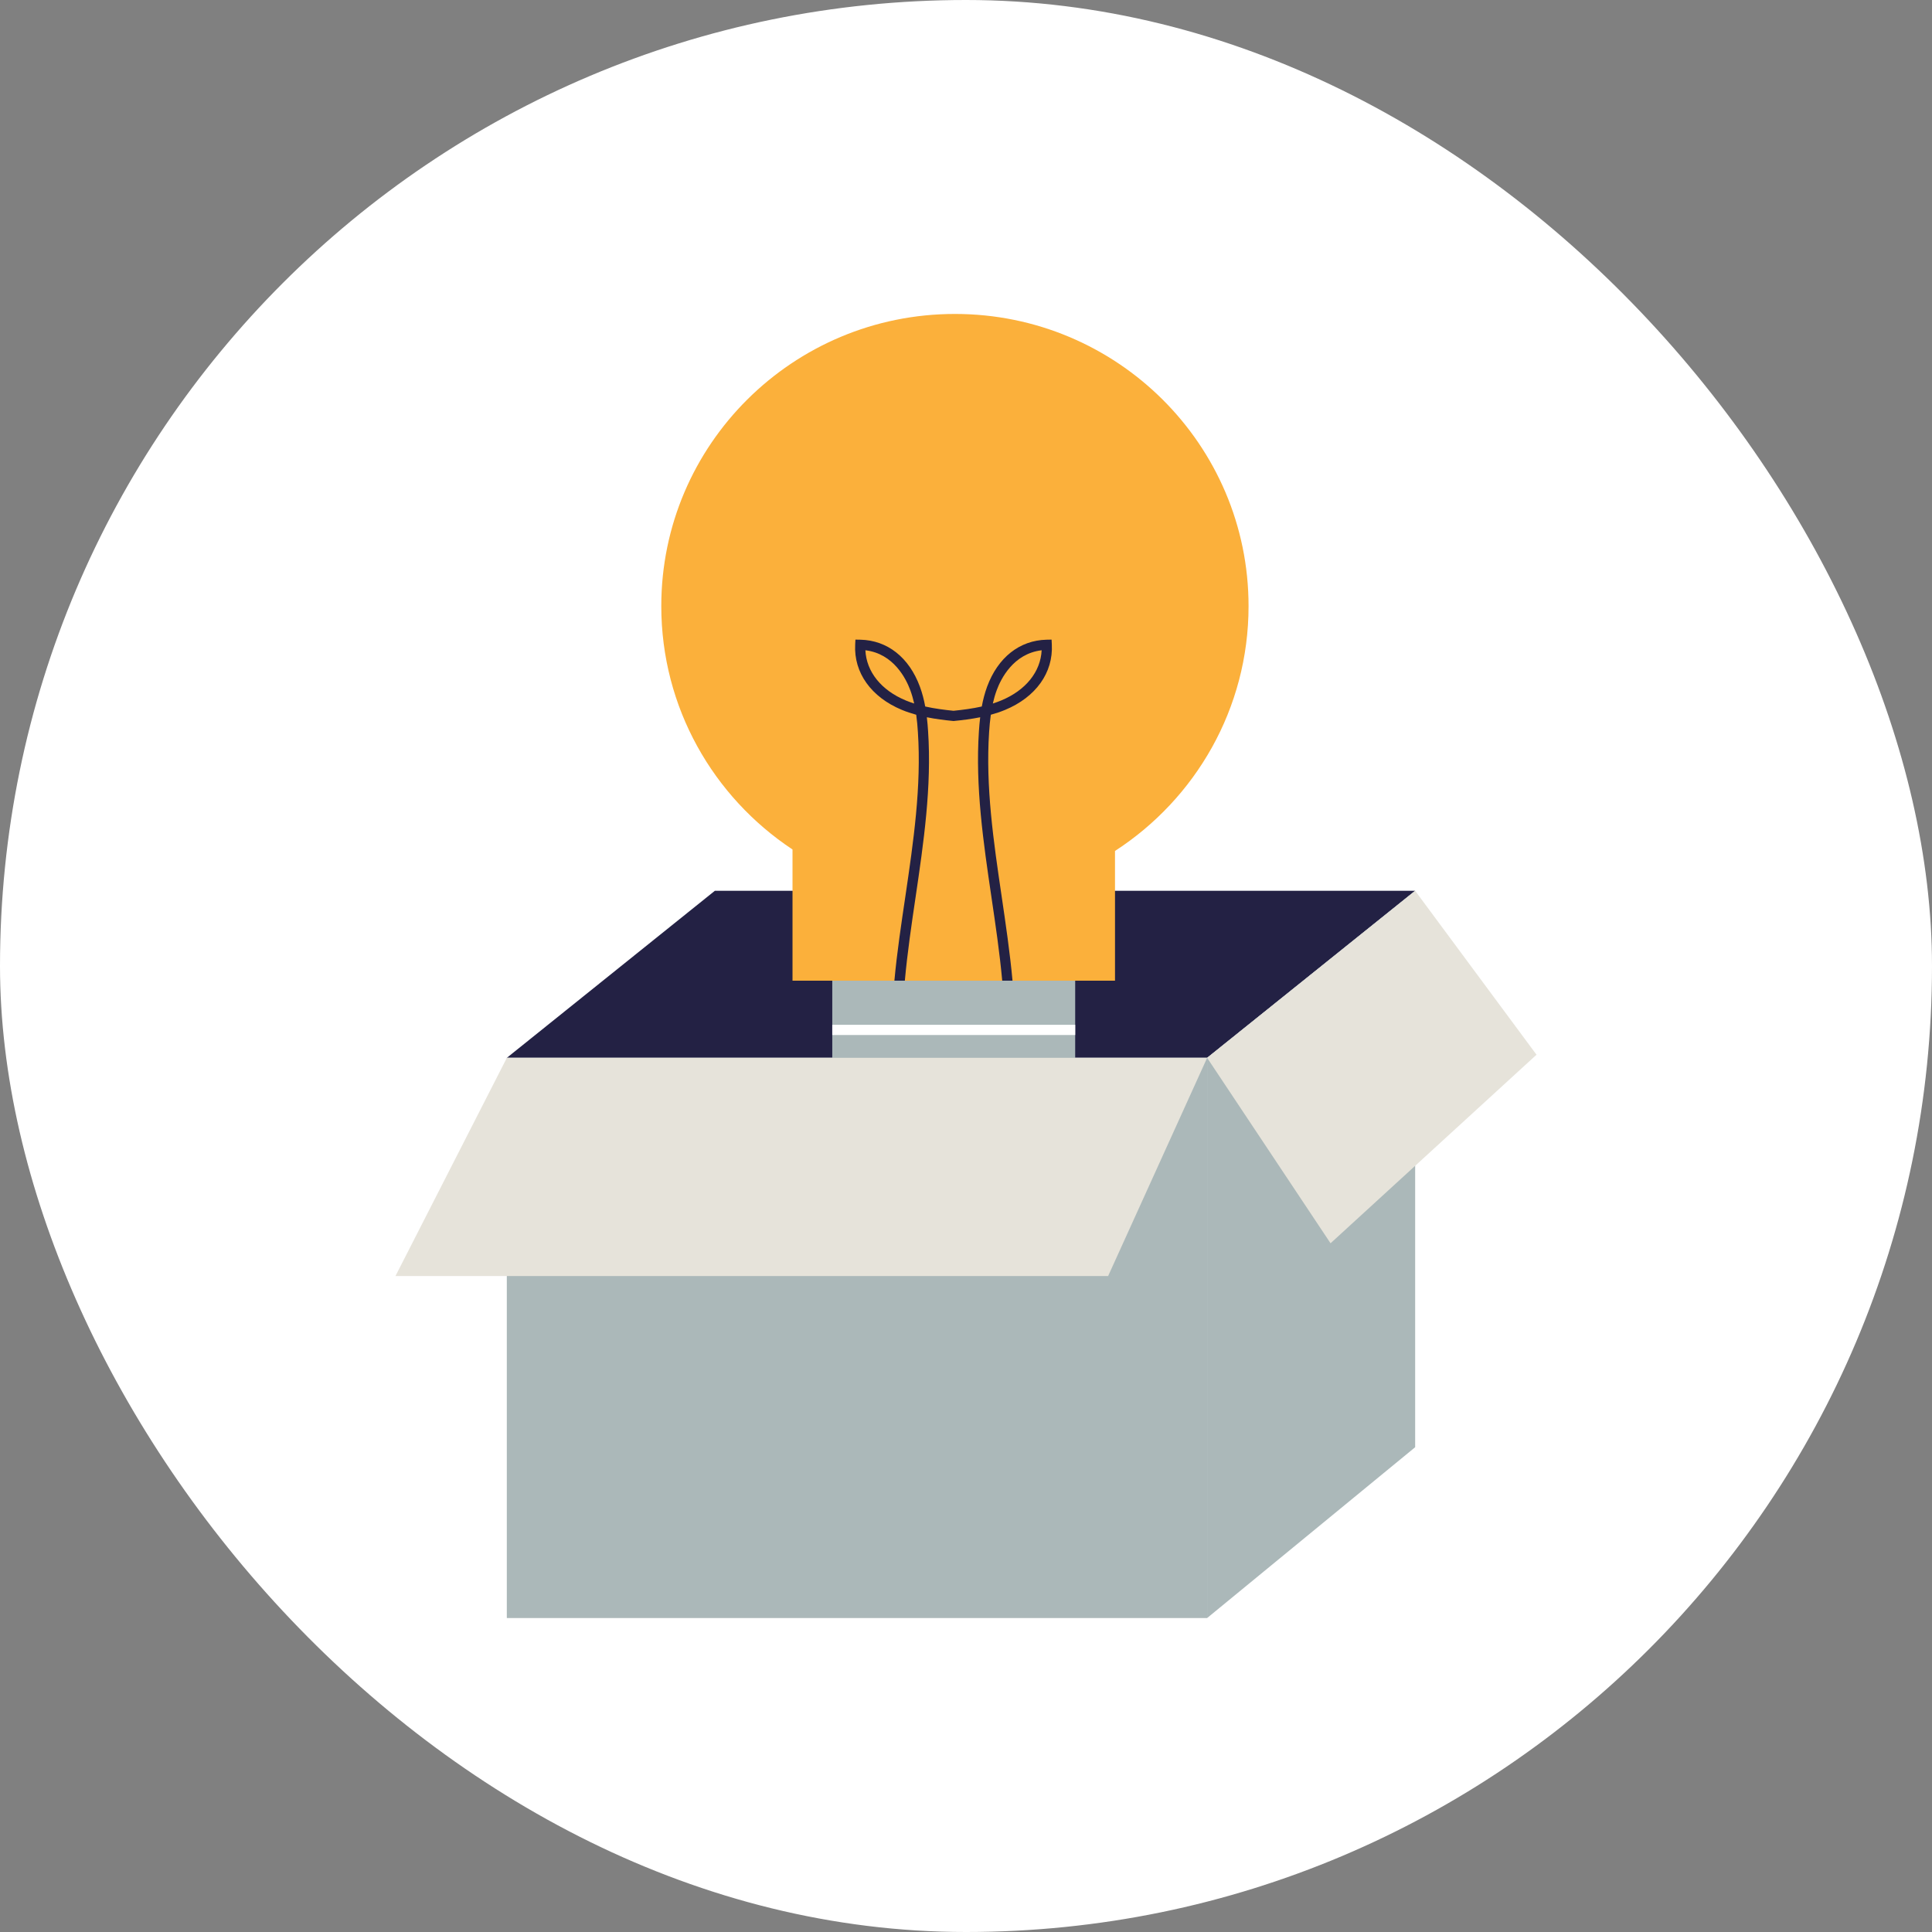
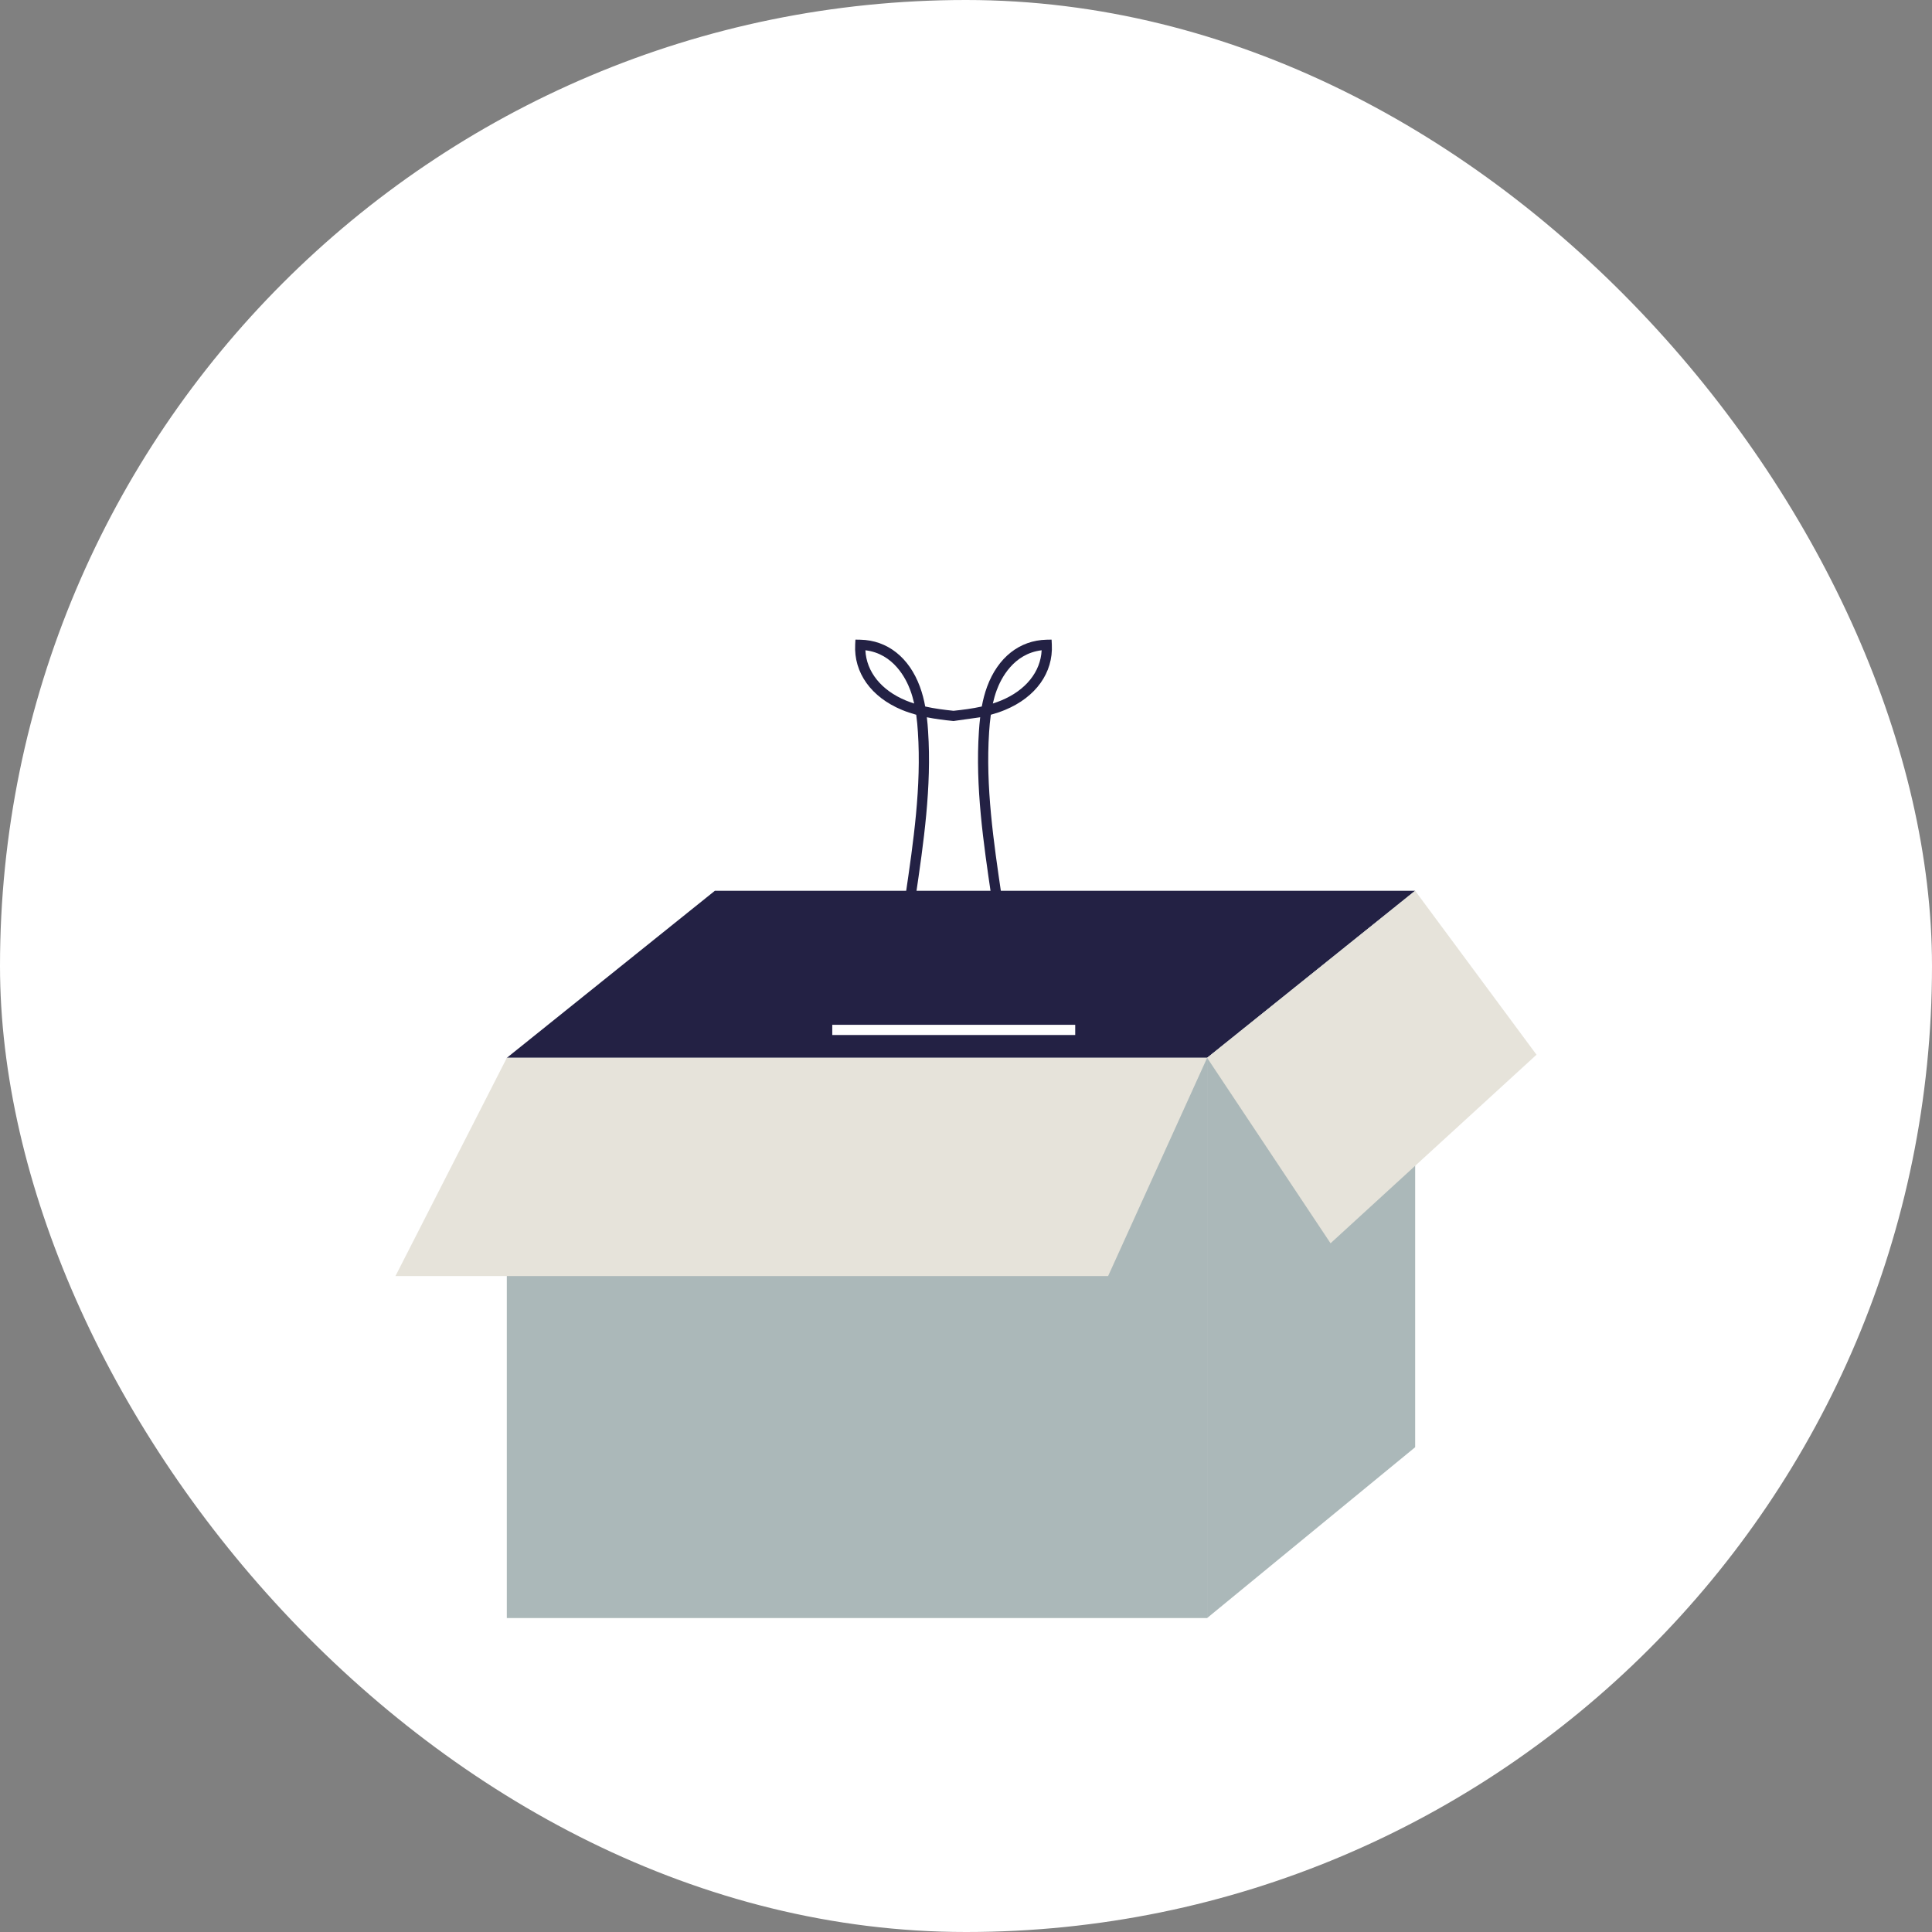
<svg xmlns="http://www.w3.org/2000/svg" width="64" height="64" viewBox="0 0 64 64" fill="none">
  <rect x="0" y="0" width="64" height="64" fill="#808080" stroke="none" />
  <rect width="64" height="64" rx="32" fill="white" />
  <path fill-rule="evenodd" clip-rule="evenodd" d="M39.988 35.042H16.789L23.68 29.509H46.878L39.988 35.042Z" fill="#232144" />
-   <path fill-rule="evenodd" clip-rule="evenodd" d="M27.57 37.376H35.617V30.276H27.57V37.376Z" fill="#ABB8B9" />
-   <path fill-rule="evenodd" clip-rule="evenodd" d="M41.36 20.078C41.36 14.733 37.006 10.4 31.634 10.4C26.261 10.4 21.906 14.733 21.906 20.078C21.906 23.443 23.634 26.406 26.253 28.14V32.487H36.936V28.189C39.599 26.463 41.36 23.476 41.36 20.078Z" fill="#FBB03B" />
  <path fill-rule="evenodd" clip-rule="evenodd" d="M27.57 35.578H35.617V35.916H27.57V35.578Z" fill="white" />
  <path fill-rule="evenodd" clip-rule="evenodd" d="M27.57 34.286H35.618V33.948H27.57V34.286Z" fill="white" />
-   <path fill-rule="evenodd" clip-rule="evenodd" d="M28.667 21.541C28.702 22.253 29.191 22.866 30.006 23.204C30.097 23.241 30.19 23.275 30.284 23.305C30.25 23.157 30.208 23.008 30.154 22.862C30.017 22.491 29.606 21.653 28.667 21.541ZM34.506 21.541C33.566 21.653 33.155 22.491 33.018 22.862C32.964 23.008 32.922 23.157 32.889 23.305C32.983 23.275 33.075 23.241 33.166 23.204C33.981 22.866 34.471 22.253 34.506 21.541ZM33.2 32.487C33.115 31.557 32.977 30.627 32.842 29.713C32.578 27.92 32.305 26.066 32.428 24.223C32.438 24.076 32.45 23.921 32.47 23.76C32.178 23.819 31.887 23.855 31.604 23.883L31.586 23.885L31.569 23.883C31.286 23.855 30.994 23.819 30.703 23.76C30.722 23.921 30.735 24.076 30.744 24.223C30.867 26.066 30.595 27.92 30.331 29.713C30.196 30.627 30.058 31.557 29.974 32.487H29.628C29.713 31.548 29.86 30.583 29.996 29.664C30.257 27.889 30.527 26.053 30.406 24.246C30.395 24.066 30.378 23.874 30.351 23.677C30.191 23.633 30.031 23.58 29.876 23.516C28.858 23.093 28.28 22.284 28.329 21.351L28.337 21.188L28.502 21.191C29.396 21.211 30.114 21.777 30.472 22.745C30.553 22.963 30.609 23.186 30.649 23.404C30.961 23.474 31.279 23.514 31.586 23.546C31.894 23.514 32.211 23.474 32.523 23.404C32.563 23.186 32.62 22.963 32.7 22.745C33.058 21.777 33.776 21.211 34.67 21.191L34.835 21.188L34.843 21.351C34.892 22.284 34.314 23.093 33.296 23.516C33.141 23.58 32.982 23.633 32.822 23.677C32.794 23.874 32.778 24.066 32.766 24.246C32.645 26.053 32.915 27.889 33.177 29.665C33.312 30.583 33.455 31.548 33.541 32.487H33.2Z" fill="#232144" />
+   <path fill-rule="evenodd" clip-rule="evenodd" d="M28.667 21.541C28.702 22.253 29.191 22.866 30.006 23.204C30.097 23.241 30.19 23.275 30.284 23.305C30.25 23.157 30.208 23.008 30.154 22.862C30.017 22.491 29.606 21.653 28.667 21.541ZM34.506 21.541C33.566 21.653 33.155 22.491 33.018 22.862C32.964 23.008 32.922 23.157 32.889 23.305C32.983 23.275 33.075 23.241 33.166 23.204C33.981 22.866 34.471 22.253 34.506 21.541ZM33.2 32.487C33.115 31.557 32.977 30.627 32.842 29.713C32.578 27.92 32.305 26.066 32.428 24.223C32.438 24.076 32.45 23.921 32.47 23.76L31.586 23.885L31.569 23.883C31.286 23.855 30.994 23.819 30.703 23.76C30.722 23.921 30.735 24.076 30.744 24.223C30.867 26.066 30.595 27.92 30.331 29.713C30.196 30.627 30.058 31.557 29.974 32.487H29.628C29.713 31.548 29.86 30.583 29.996 29.664C30.257 27.889 30.527 26.053 30.406 24.246C30.395 24.066 30.378 23.874 30.351 23.677C30.191 23.633 30.031 23.58 29.876 23.516C28.858 23.093 28.28 22.284 28.329 21.351L28.337 21.188L28.502 21.191C29.396 21.211 30.114 21.777 30.472 22.745C30.553 22.963 30.609 23.186 30.649 23.404C30.961 23.474 31.279 23.514 31.586 23.546C31.894 23.514 32.211 23.474 32.523 23.404C32.563 23.186 32.62 22.963 32.7 22.745C33.058 21.777 33.776 21.211 34.67 21.191L34.835 21.188L34.843 21.351C34.892 22.284 34.314 23.093 33.296 23.516C33.141 23.58 32.982 23.633 32.822 23.677C32.794 23.874 32.778 24.066 32.766 24.246C32.645 26.053 32.915 27.889 33.177 29.665C33.312 30.583 33.455 31.548 33.541 32.487H33.2Z" fill="#232144" />
  <path fill-rule="evenodd" clip-rule="evenodd" d="M16.789 53.6H39.988V35.042H16.789V53.6Z" fill="#ABB8B9" />
  <path fill-rule="evenodd" clip-rule="evenodd" d="M39.988 35.042L46.879 29.509V47.941L39.988 53.599V35.042Z" fill="#ABB8B9" />
  <path fill-rule="evenodd" clip-rule="evenodd" d="M39.988 35.042L36.708 42.271H13.1L16.79 35.042" fill="#E6E3DA" />
  <path fill-rule="evenodd" clip-rule="evenodd" d="M46.879 29.509L50.899 34.939L44.076 41.185L39.988 35.042" fill="#E6E3DA" />
</svg>